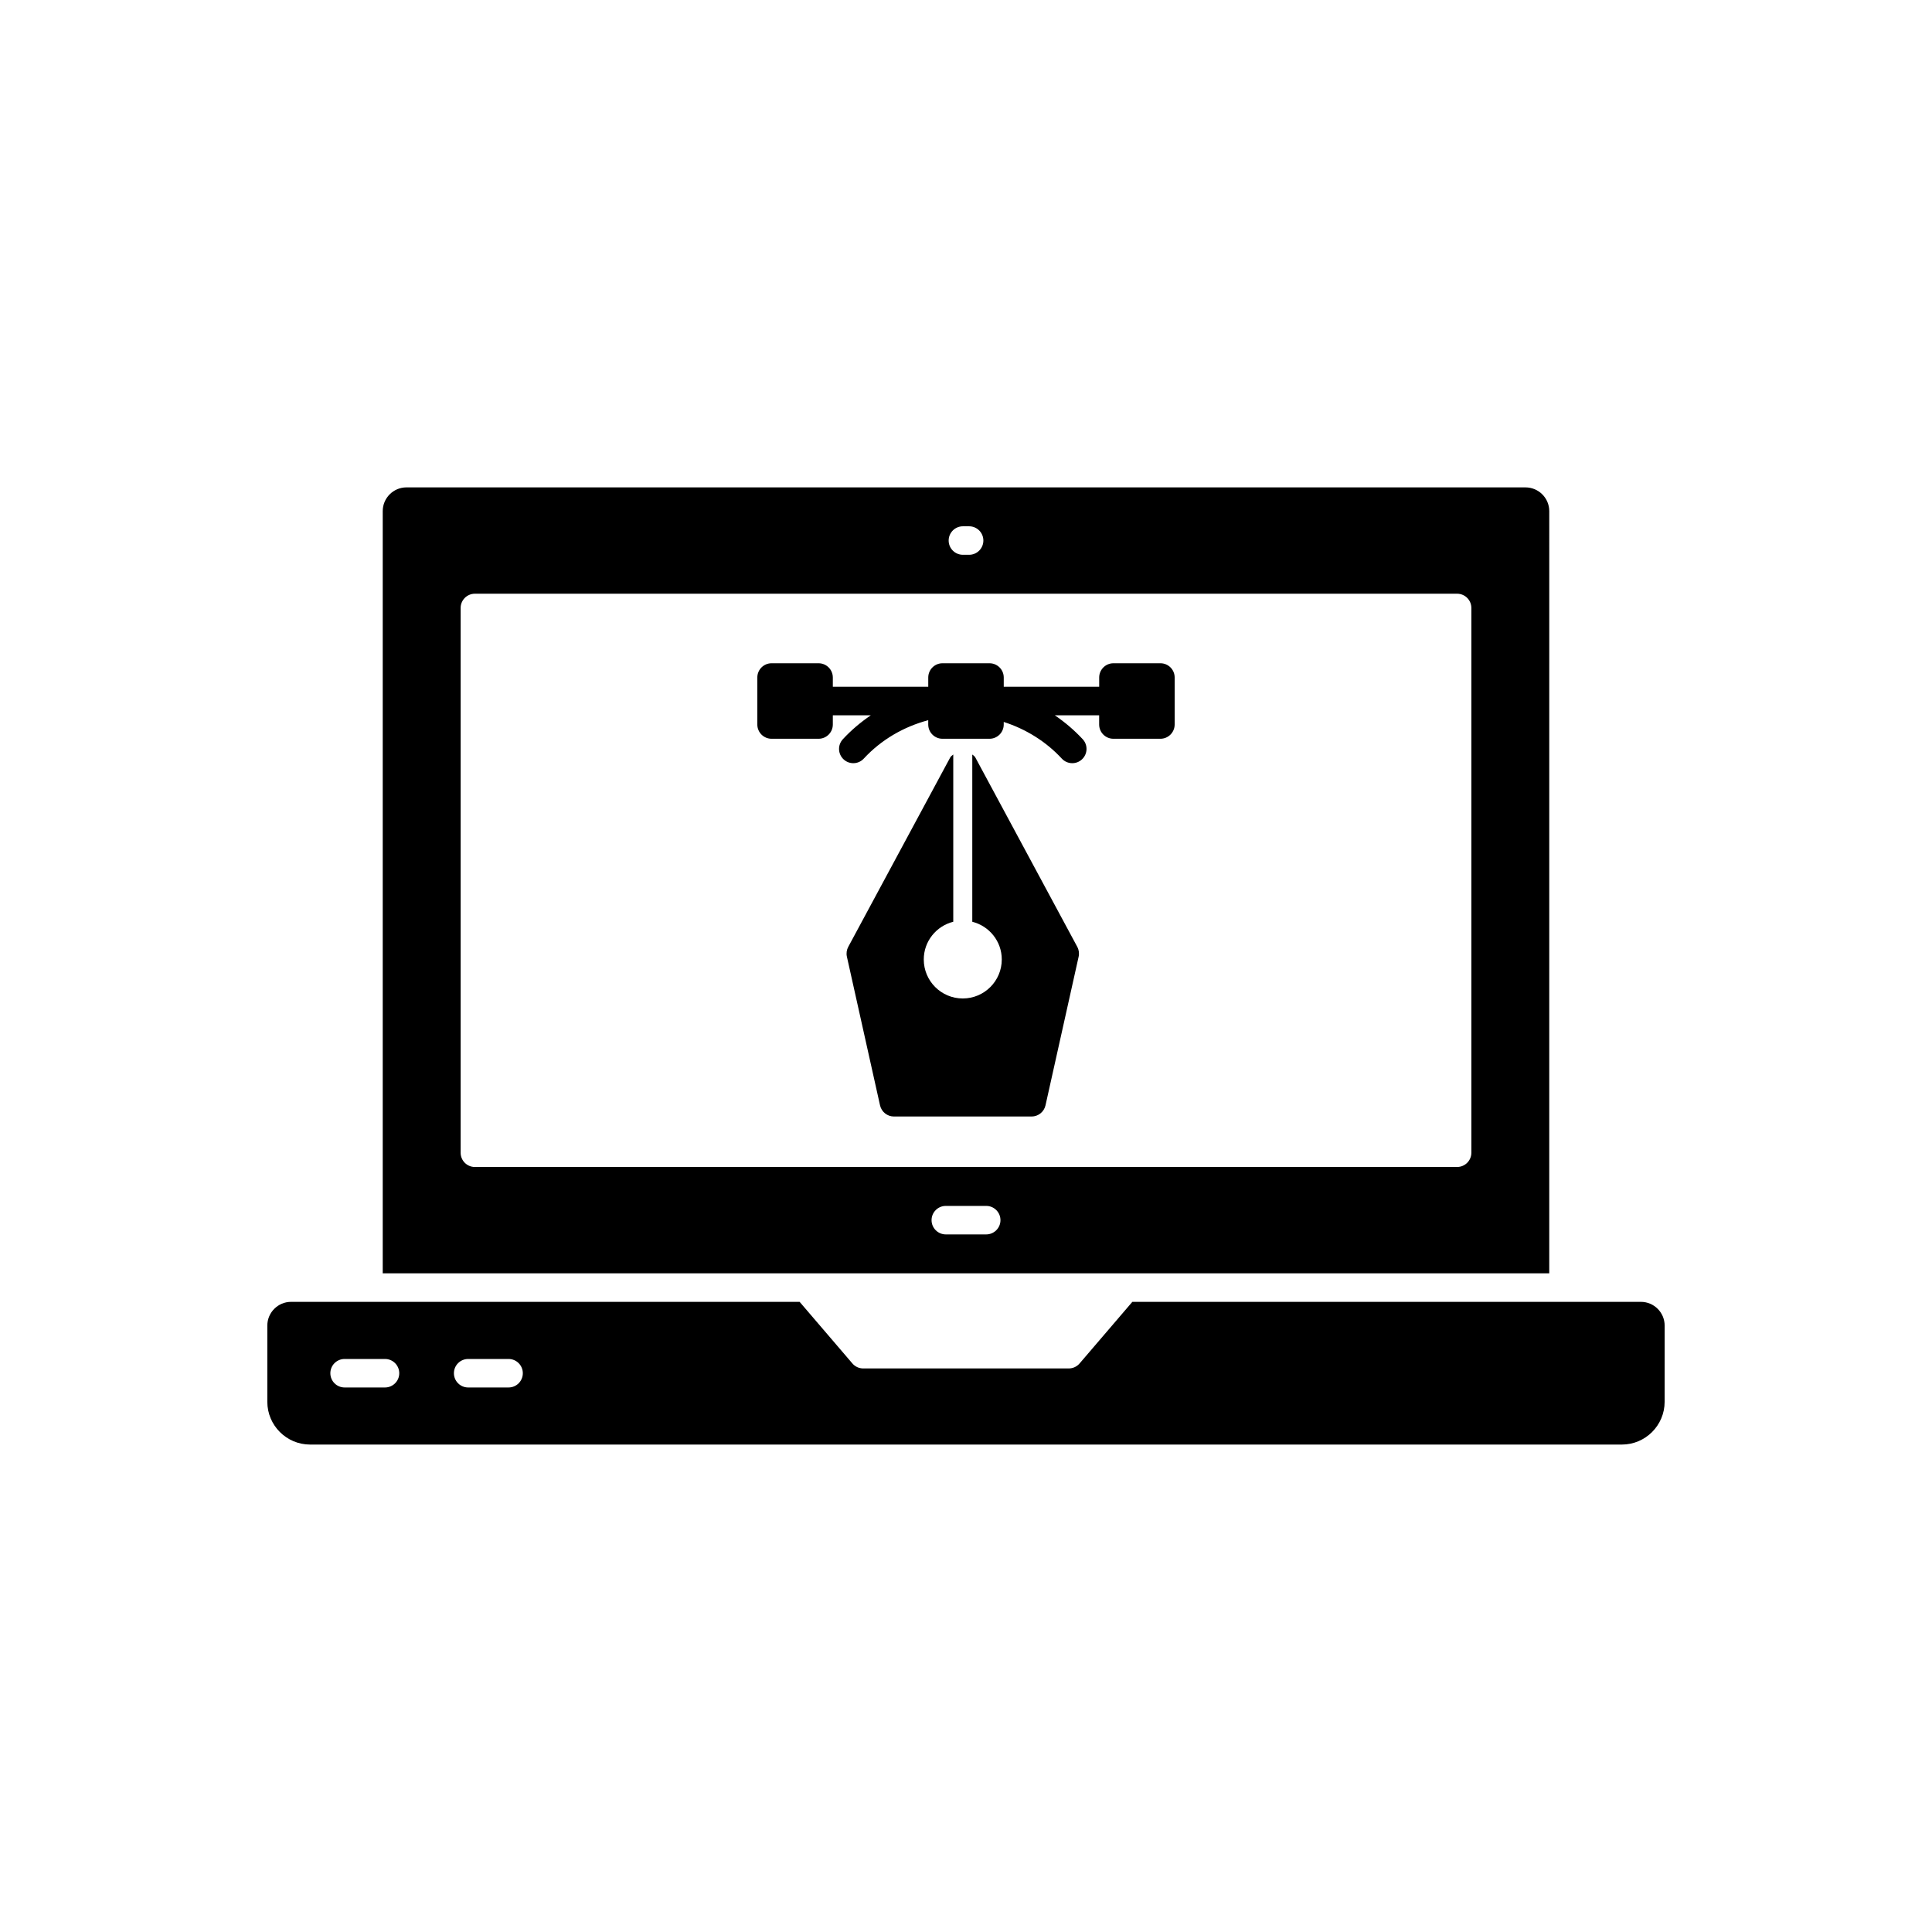
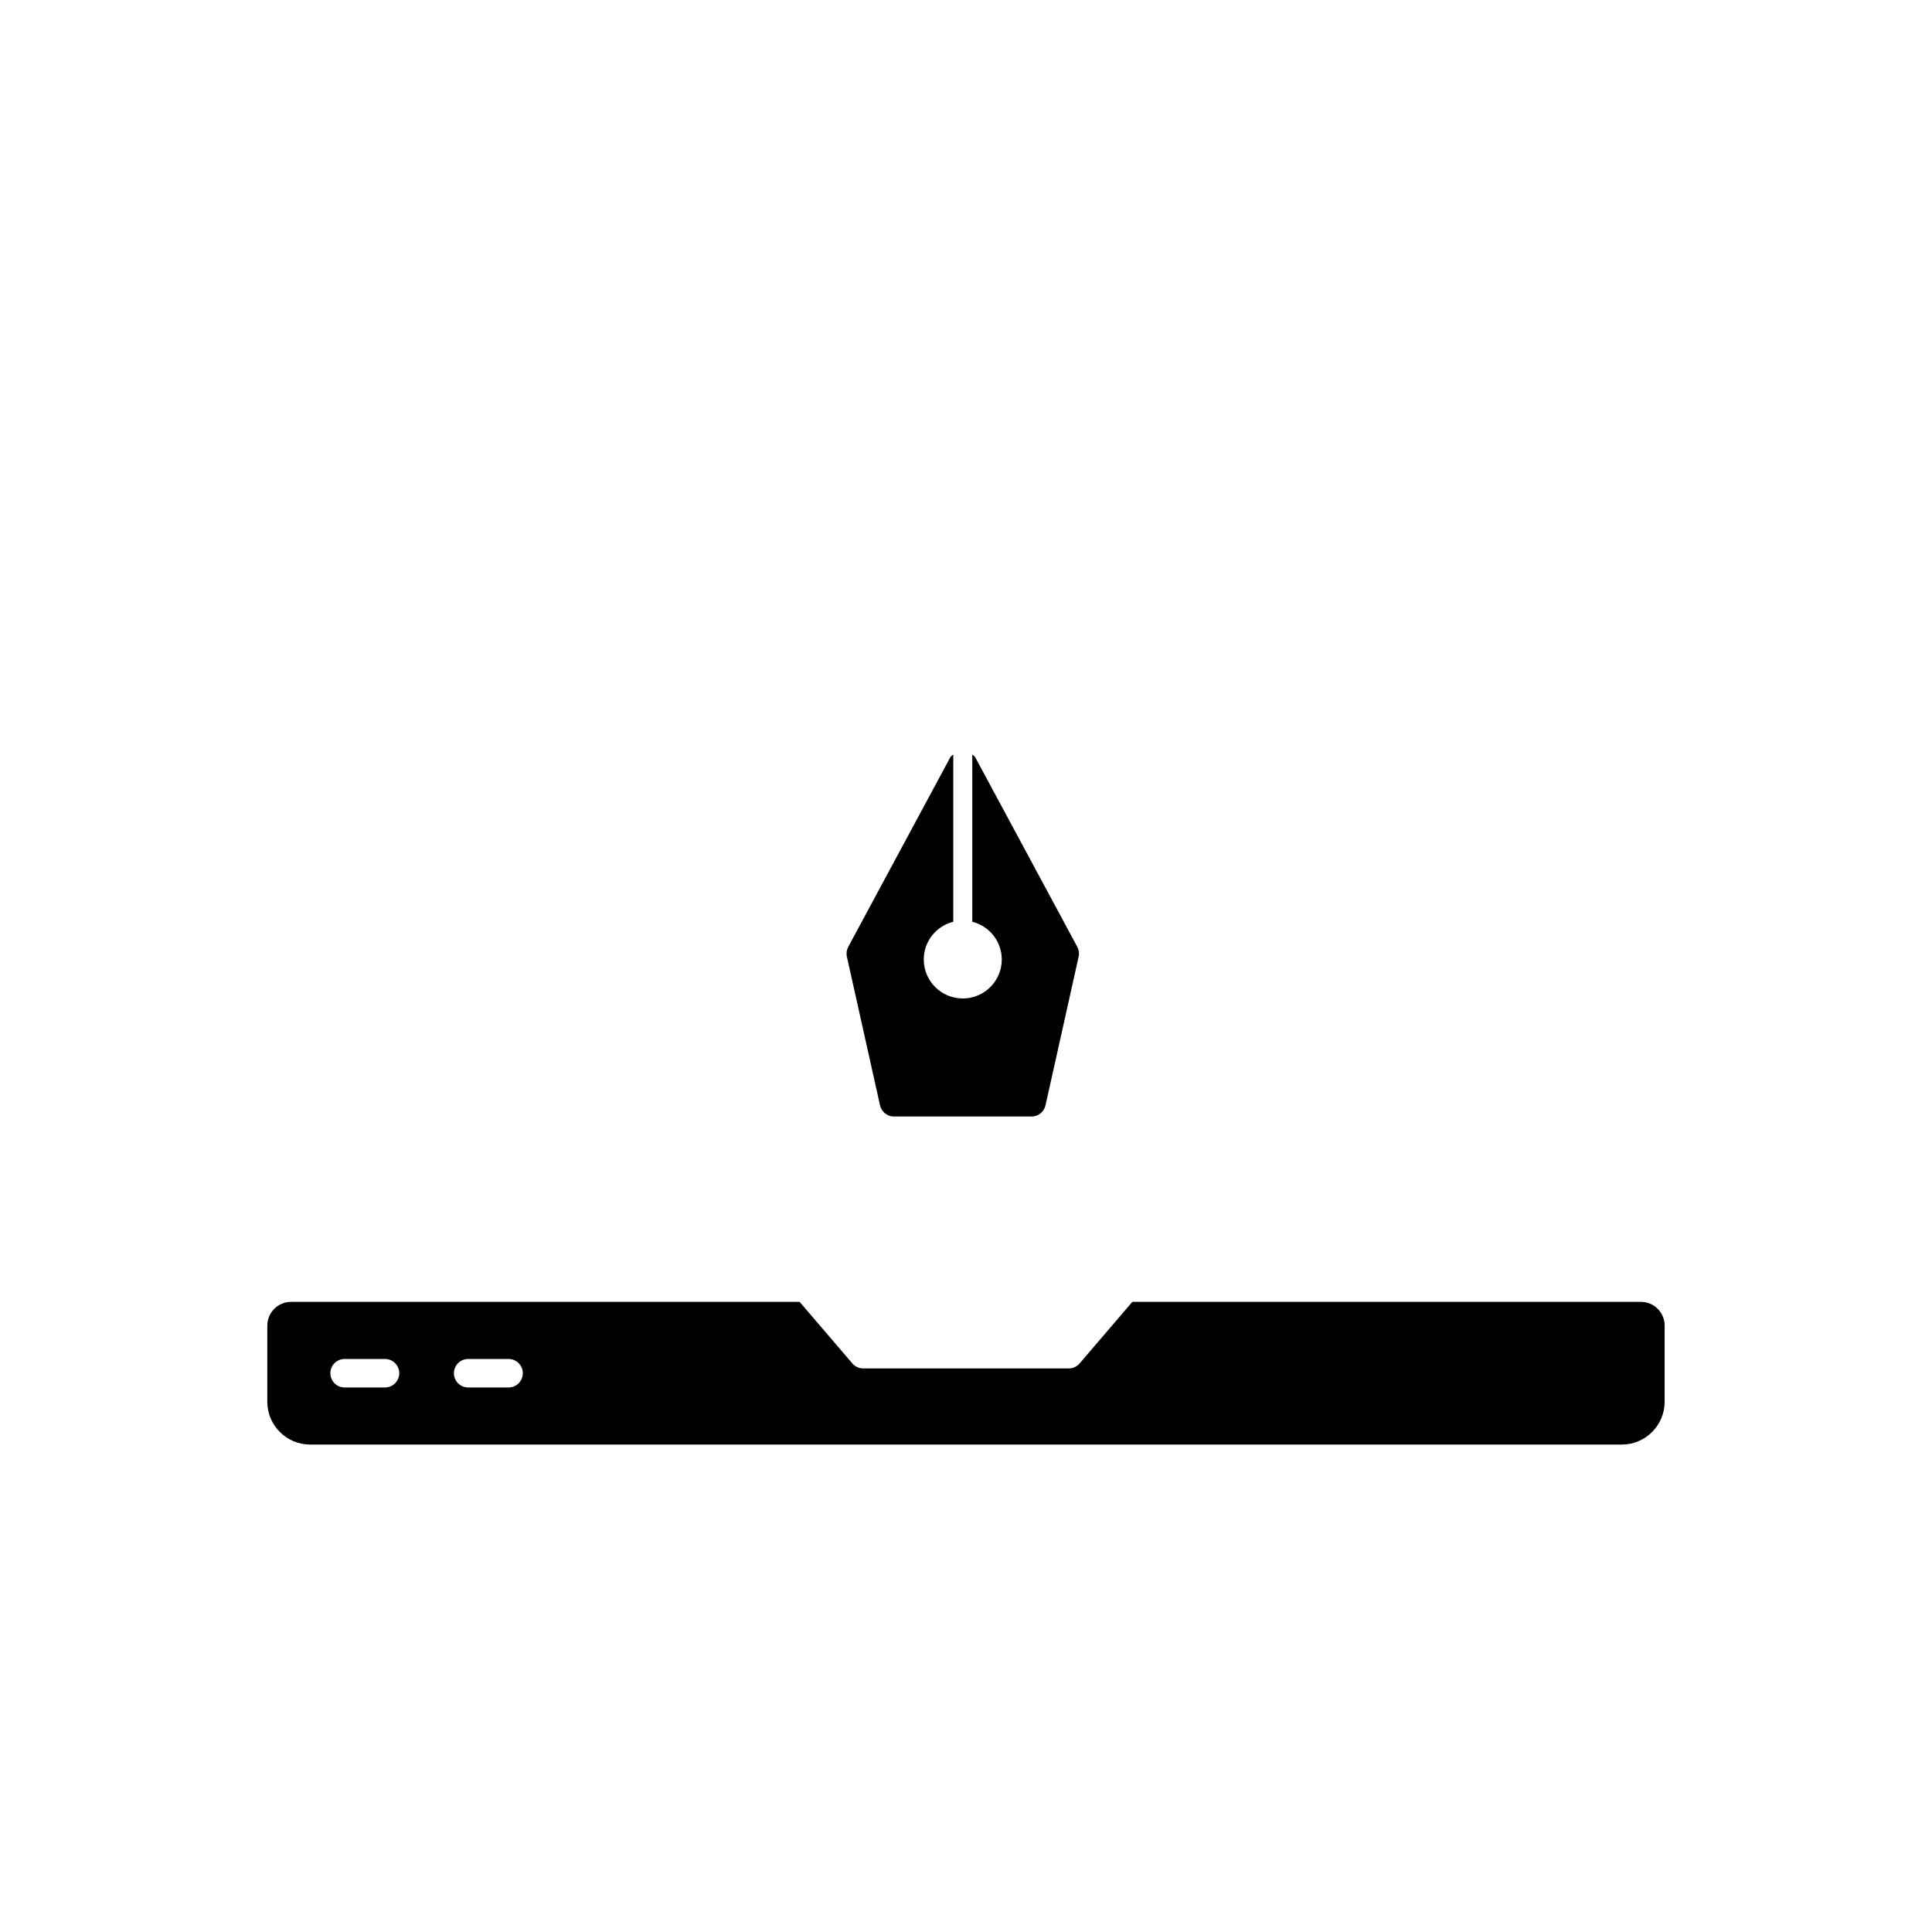
<svg xmlns="http://www.w3.org/2000/svg" fill="#000000" width="800px" height="800px" version="1.1" viewBox="144 144 512 512">
  <g>
    <path d="m585.15 495.3c0-3.473-2.824-6.297-6.297-6.297h-134.77l-13.984 16.328c-0.719 0.84-1.766 1.32-2.867 1.32h-54.473c-1.102 0-2.148-0.48-2.867-1.32l-13.984-16.328h-134.77c-3.473 0-6.297 2.824-6.297 6.297v20.188c0 6.25 5.086 11.336 11.336 11.336h347.63c6.25 0 11.336-5.086 11.336-11.336zm-339.12 16.395h-10.707c-2.086 0-3.777-1.691-3.777-3.777s1.691-3.777 3.777-3.777h10.707c2.086 0 3.777 1.691 3.777 3.777 0 2.082-1.691 3.777-3.777 3.777zm32.746 0h-10.707c-2.086 0-3.777-1.691-3.777-3.777s1.691-3.777 3.777-3.777h10.707c2.086 0 3.777 1.691 3.777 3.777 0 2.082-1.691 3.777-3.777 3.777z" />
-     <path d="m554.57 279.46c0-3.473-2.824-6.297-6.297-6.297l-296.55-0.004c-3.473 0-6.297 2.824-6.297 6.297v201.99h309.14zm-155.39 4.012h1.645c2.086 0 3.777 1.691 3.777 3.777 0 2.086-1.691 3.777-3.777 3.777h-1.645c-2.086 0-3.777-1.691-3.777-3.777 0-2.082 1.691-3.777 3.777-3.777zm6.176 187.66h-10.707c-2.086 0-3.777-1.691-3.777-3.777 0-2.086 1.691-3.777 3.777-3.777h10.707c2.086 0 3.777 1.691 3.777 3.777 0 2.082-1.691 3.777-3.777 3.777zm128.57-21.648c0 2.086-1.691 3.777-3.777 3.777l-260.3 0.004c-2.086 0-3.777-1.691-3.777-3.777v-144.37c0-2.086 1.691-3.777 3.777-3.777h260.3c2.086 0 3.777 1.691 3.777 3.777z" />
-     <path d="m451.53 319.77h-12.457c-2.086 0-3.777 1.691-3.777 3.777v2.457h-25.293v-2.457c0-2.086-1.691-3.777-3.777-3.777h-12.453c-2.086 0-3.777 1.691-3.777 3.777v2.457h-25.289v-2.457c0-2.086-1.691-3.777-3.777-3.777h-12.457c-2.086 0-3.777 1.691-3.777 3.777v12.457c0 2.086 1.691 3.777 3.777 3.777h12.457c2.086 0 3.777-1.691 3.777-3.777v-2.445h10.07c-2.684 1.828-5.188 3.934-7.418 6.348-1.418 1.531-1.324 3.922 0.211 5.34 0.723 0.672 1.645 1.004 2.562 1.004 1.02 0 2.031-0.41 2.773-1.211 4.617-4.996 10.59-8.453 17.086-10.18v1.145c0 2.086 1.691 3.777 3.777 3.777h12.453c2.086 0 3.777-1.691 3.777-3.777v-0.68c5.828 1.863 11.191 5.172 15.391 9.715 0.742 0.805 1.762 1.211 2.773 1.211 0.922 0 1.84-0.332 2.562-1.004 1.535-1.418 1.629-3.809 0.211-5.34-2.223-2.402-4.719-4.516-7.406-6.348h11.758v2.445c0 2.086 1.691 3.777 3.777 3.777h12.457c2.086 0 3.777-1.691 3.777-3.777v-12.457c0.008-2.086-1.684-3.777-3.769-3.777z" />
    <path d="m429.49 394.92-27.016-50.18c-0.188-0.352-0.523-0.539-0.809-0.789v44.324c4.484 1.129 7.816 5.156 7.816 9.992 0 5.711-4.629 10.336-10.336 10.336-5.711 0-10.336-4.629-10.336-10.336 0-4.836 3.332-8.863 7.816-9.992v-44.324c-0.285 0.25-0.617 0.438-0.809 0.789l-27.016 50.18c-0.434 0.801-0.562 1.727-0.363 2.613l8.781 39.398c0.391 1.727 1.918 2.957 3.691 2.957h36.469c1.77 0 3.301-1.23 3.691-2.957l8.781-39.398c0.199-0.887 0.07-1.816-0.363-2.613z" />
  </g>
</svg>